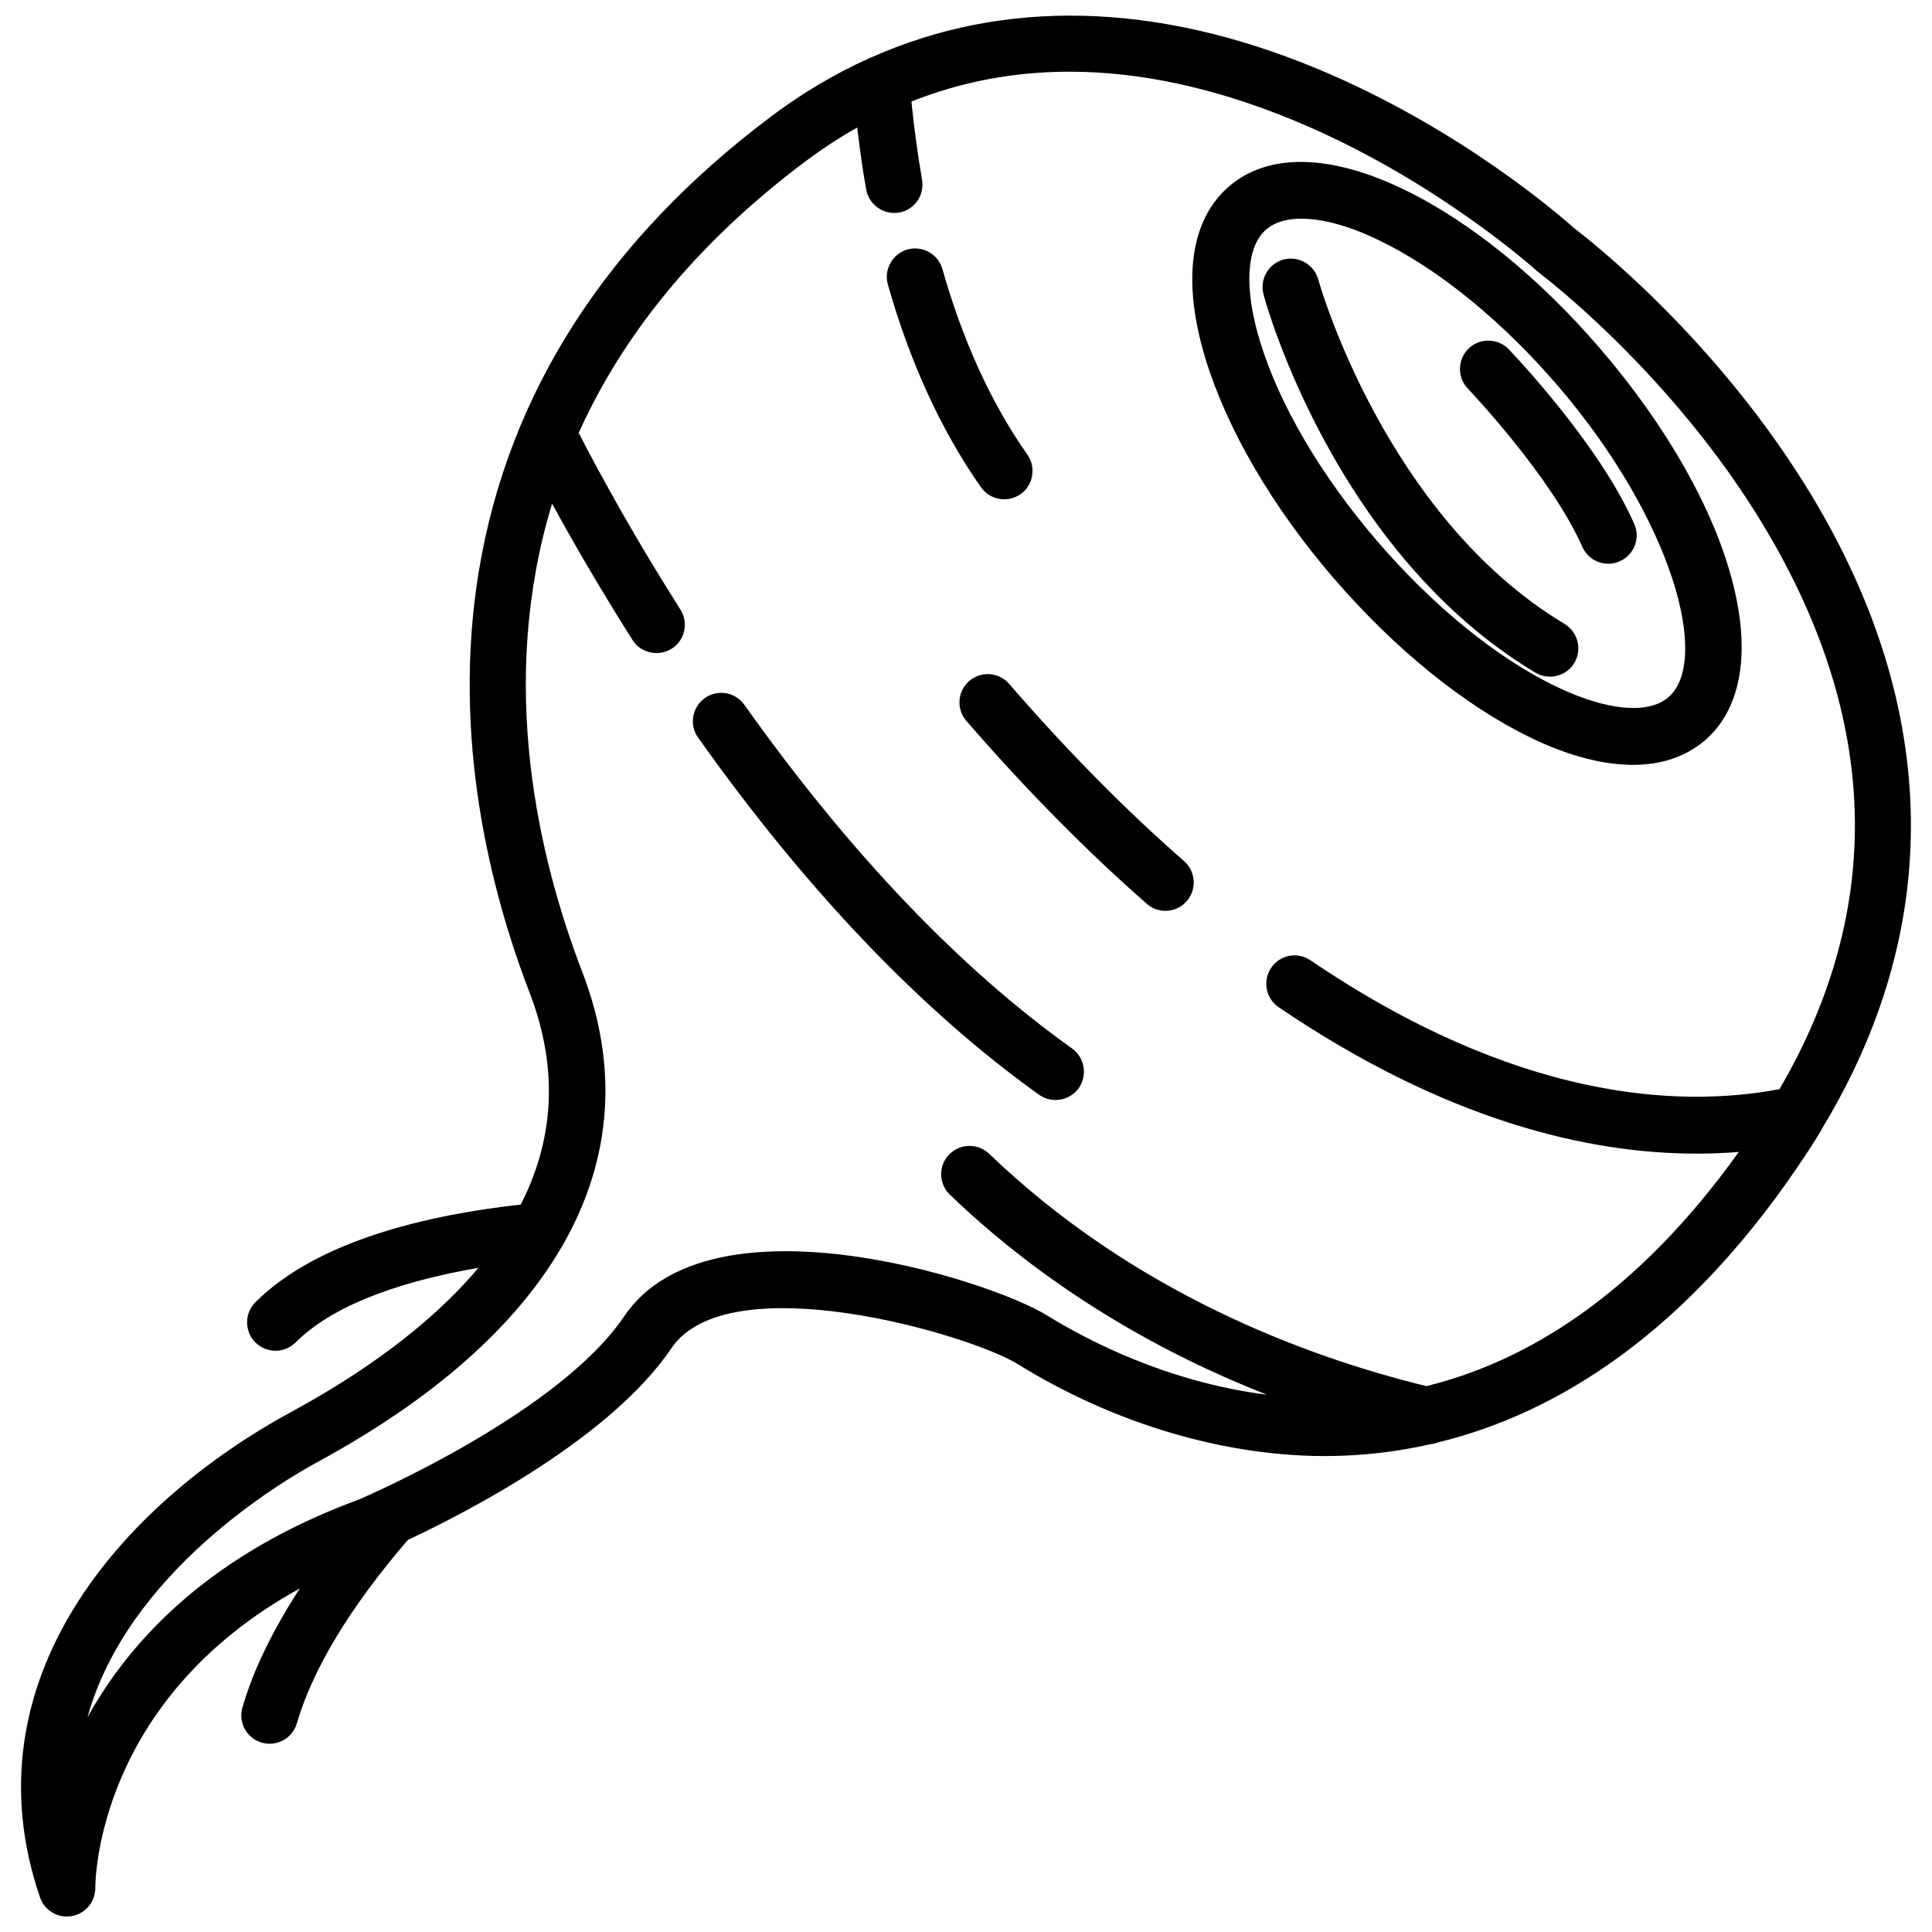
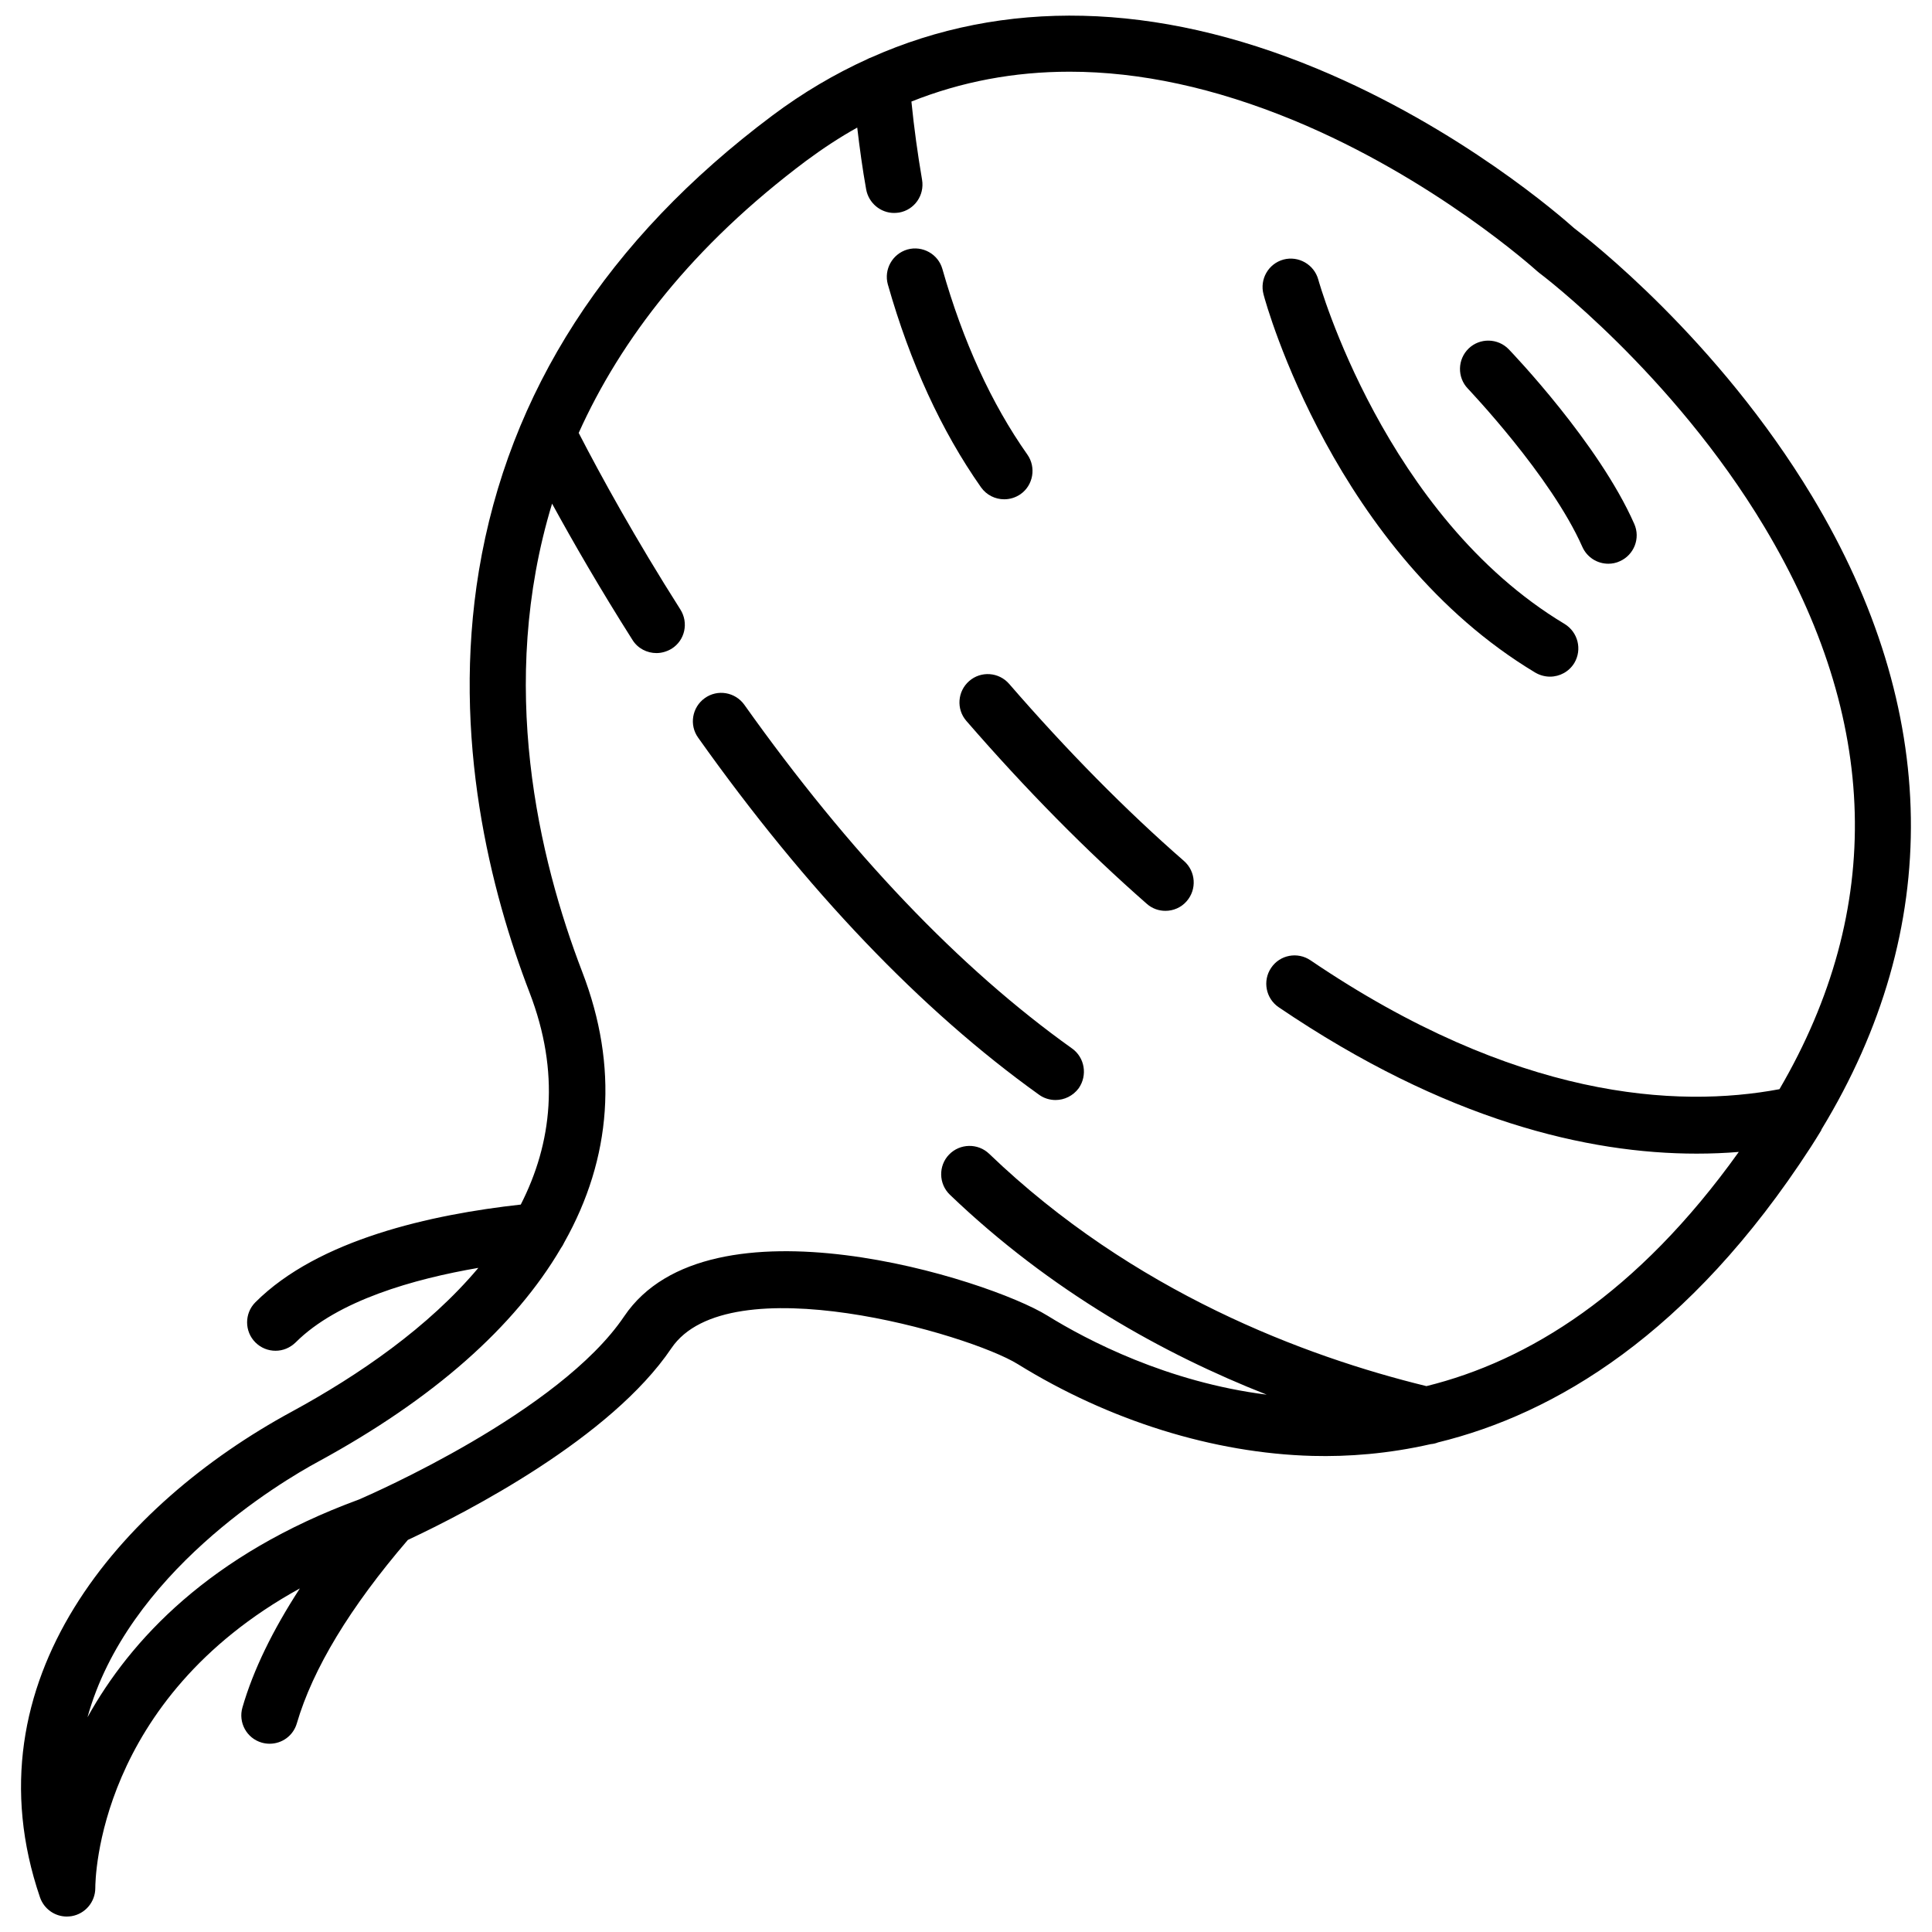
<svg xmlns="http://www.w3.org/2000/svg" width="800px" height="800px" version="1.1" viewBox="144 144 512 512">
  <defs>
    <clipPath id="a">
      <path d="m149 148.09h502v503.81h-502z" />
    </clipPath>
  </defs>
-   <path d="m549.63 339.49c9.977 4.836 19.195 7.203 27.156 7.203 7.508 0 13.957-2.168 18.992-6.449 20.152-17.281 8.262-61.918-27.66-103.79-16.172-18.844-34.711-33.906-52.246-42.32-19.445-9.371-35.82-9.621-46.148-0.754-10.328 8.867-12.543 25.09-6.246 45.746 5.691 18.59 17.684 39.195 33.906 58.039 16.227 18.84 34.766 33.855 52.246 42.32zm-70.027-134.72c2.215-1.863 5.34-2.82 9.27-2.82 5.594 0 12.746 1.914 20.605 5.742 15.668 7.559 32.496 21.262 47.359 38.543 30.48 35.52 40.559 72.902 29.27 82.574-5.34 4.586-16.523 3.527-29.824-2.922-15.668-7.559-32.496-21.262-47.359-38.543-14.863-17.332-25.844-36.023-30.934-52.648-4.383-14.156-3.777-25.344 1.613-29.926z" />
  <path d="m411.43 325.23c-2.719-3.125-7.457-3.477-10.578-0.754-3.125 2.719-3.477 7.457-0.754 10.578 15.82 18.238 31.891 34.512 47.812 48.465 1.41 1.258 3.176 1.863 4.938 1.863 2.066 0 4.18-0.855 5.644-2.57 2.719-3.125 2.418-7.859-0.707-10.629-15.371-13.402-30.988-29.219-46.355-46.953z" />
  <g clip-path="url(#a)">
    <path d="m626.71 443.32c32.395-53.254 31.59-111.14-2.469-167.77-25.09-41.664-59.246-68.164-63.078-71.086-3.223-2.871-30.129-26.5-68.266-42.32-42.672-17.684-82.977-18.59-118.14-2.871-0.301 0.102-0.555 0.203-0.805 0.352-8.766 3.981-17.23 8.969-25.293 15.012-43.73 32.746-69.879 73.305-77.738 120.56-7.356 44.438 3.223 85.344 13.402 111.8 8.211 21.312 5.945 40.055-2.316 56.227-23.68 2.621-53.656 9.219-70.332 25.895-2.922 2.922-2.922 7.707 0 10.629 1.461 1.461 3.375 2.215 5.34 2.215 1.965 0 3.828-0.754 5.34-2.215 11.133-11.133 31.387-16.828 48.418-19.75-13.199 15.719-31.641 28.414-49.422 38.09-45.191 24.488-86.402 71.242-66.754 128.73 1.059 3.07 3.93 5.086 7.102 5.086 0.402 0 0.855-0.051 1.258-0.102 3.629-0.605 6.297-3.777 6.297-7.457 0-2.215 0.555-49.879 54.211-79.398-7.203 11.082-12.344 21.613-15.215 31.539-1.16 3.981 1.109 8.16 5.09 9.32 0.707 0.203 1.41 0.301 2.117 0.301 3.273 0 6.246-2.117 7.203-5.391 4.231-14.461 14.105-30.781 29.422-48.617 15.922-7.457 53.809-27.055 69.828-50.785 15.062-22.32 78.848-3.828 91.793 4.18 24.234 15.012 51.941 23.629 78.09 24.336 9.473 0.25 20.102-0.555 31.387-3.125 0.656-0.051 1.309-0.203 1.914-0.453 30.781-7.508 66.555-28.516 98.797-78.293 0.957-1.461 1.863-2.973 2.769-4.434 0.008-0.148 0.055-0.199 0.055-0.199zm-104.69 68.016c-32.195-7.859-77.688-24.887-115.88-61.566-2.973-2.871-7.758-2.769-10.629 0.203-2.871 2.973-2.769 7.758 0.203 10.629 26.801 25.695 56.828 42.32 83.984 53-26.348-3.324-47.559-14.41-58.141-20.957-15.617-9.672-89.68-33.102-112.15 0.203-17.129 25.391-67.109 47.156-70.23 48.516-39.551 14.508-60.66 37.281-71.996 57.738 10.578-38.137 50.984-62.27 61.262-67.812 30.43-16.574 51.992-35.668 64.184-56.477 0.352-0.504 0.656-1.008 0.906-1.562 12.594-22.371 14.41-46.652 4.785-71.641-11.539-30.027-22.57-76.328-8.012-124.14 5.594 10.227 12.746 22.621 21.312 36.125 1.41 2.266 3.879 3.477 6.348 3.477 1.359 0 2.769-0.402 4.031-1.16 3.527-2.215 4.535-6.852 2.316-10.379-11.941-18.793-21.059-35.367-26.953-46.805 11.184-24.836 30.129-49.523 60.254-72.094 4.441-3.281 8.926-6.254 13.559-8.82 0.656 5.543 1.41 11.035 2.367 16.375 0.656 3.629 3.828 6.246 7.406 6.246 0.453 0 0.855-0.051 1.309-0.102 4.082-0.707 6.801-4.586 6.098-8.715-1.16-6.75-2.117-13.703-2.82-20.707 13.25-5.289 27.258-7.91 41.918-7.91 18.691 0 38.492 4.281 59.297 12.848 37.332 15.418 64.086 39.551 64.539 39.953 0.203 0.152 0.402 0.352 0.605 0.504 0.352 0.25 35.215 26.5 59.703 67.359 30.582 51.086 31.891 101.16 3.981 148.98-27.156 5.09-69.93 2.719-124.29-34.16-3.426-2.316-8.113-1.461-10.43 2.016-2.316 3.426-1.41 8.113 2.016 10.43 44.336 30.078 82.02 38.793 110.74 38.793 3.879 0 7.609-0.152 11.184-0.453-26.906 37.633-55.824 55.418-82.781 62.066z" />
  </g>
  <path d="m403.98 273.14c1.461 2.066 3.777 3.176 6.144 3.176 1.512 0 3.023-0.453 4.332-1.359 3.375-2.367 4.18-7.106 1.812-10.48-9.523-13.504-17.078-30.027-22.52-49.172-1.109-3.981-5.289-6.297-9.27-5.188-3.981 1.16-6.297 5.289-5.188 9.27 5.894 20.754 14.207 38.84 24.688 53.754z" />
  <path d="m428.11 421.86c-29.875-21.312-59.047-51.941-86.855-91.09-2.418-3.375-7.106-4.18-10.48-1.762s-4.18 7.106-1.762 10.48c28.719 40.457 59.148 72.297 90.332 94.617 1.309 0.957 2.871 1.41 4.383 1.41 2.367 0 4.637-1.109 6.144-3.125 2.371-3.426 1.617-8.113-1.762-10.531z" />
  <path d="m550.89 322.26c1.211 0.707 2.57 1.059 3.879 1.059 2.57 0 5.039-1.309 6.449-3.629 2.117-3.578 0.957-8.16-2.57-10.328-47.711-28.617-65.141-90.688-65.293-91.289-1.109-3.981-5.238-6.348-9.219-5.289-4.031 1.109-6.348 5.238-5.289 9.219 0.703 2.82 19.043 68.465 72.043 100.26z" />
  <path d="m563.33 288.91c1.258 2.82 3.981 4.484 6.902 4.484 1.008 0 2.066-0.203 3.023-0.656 3.777-1.664 5.543-6.098 3.828-9.926-9.422-21.363-32.293-45.242-33.25-46.25-2.871-2.973-7.656-3.074-10.629-0.203-2.973 2.871-3.074 7.656-0.203 10.629 0.203 0.254 21.965 23.027 30.328 41.922z" />
</svg>